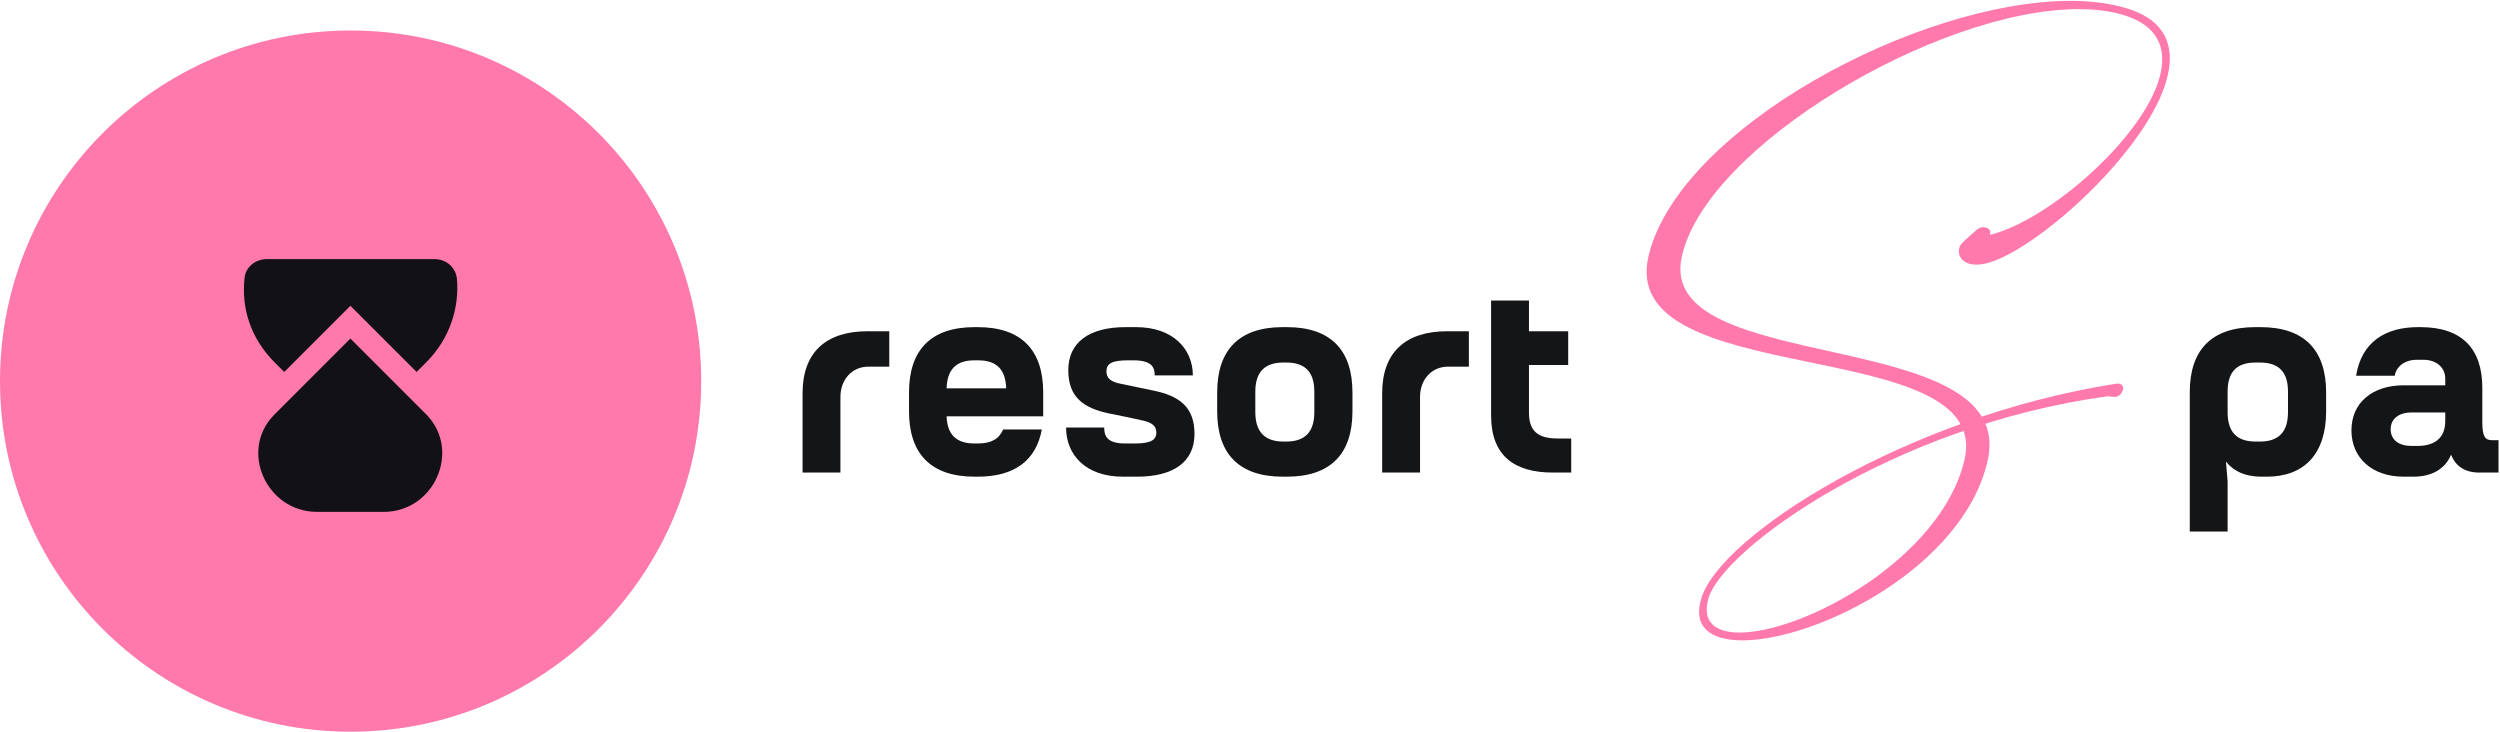
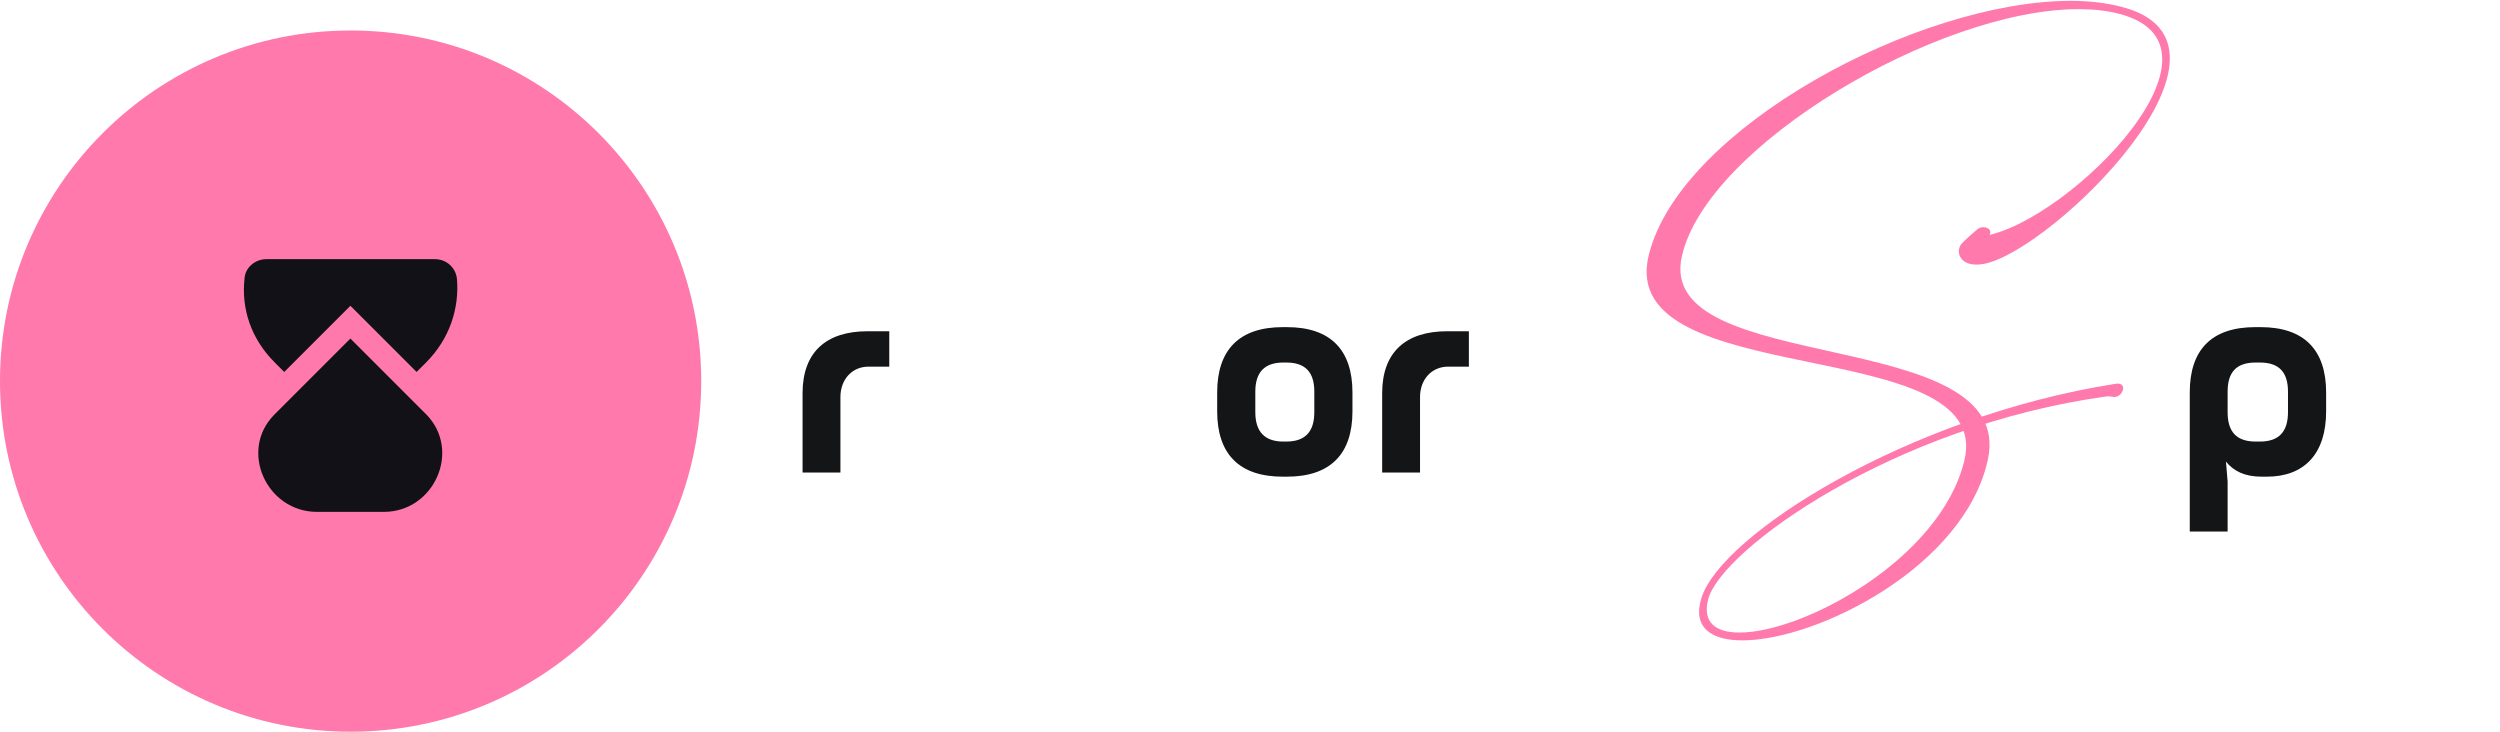
<svg xmlns="http://www.w3.org/2000/svg" width="164" height="48" viewBox="0 0 164 48" fill="none">
-   <path d="M97.816 19.714H100.3V21.73H102.874V23.944H100.3V27.094C100.3 28.552 101.236 28.768 102.262 28.768H103.072V31H101.866C99.346 31 97.816 29.902 97.816 27.256V19.714Z" fill="#141517" />
  <path d="M96.358 21.73V24.052H94.99C93.928 24.052 93.154 24.88 93.154 26.049V31H90.67V25.797C90.67 23.098 92.218 21.73 94.936 21.73H96.358Z" fill="#141517" />
  <path d="M84.149 31.27C81.287 31.27 79.847 29.776 79.847 26.986V25.744C79.847 22.954 81.287 21.46 84.149 21.46H84.419C87.281 21.46 88.721 22.954 88.721 25.744V26.986C88.721 29.776 87.281 31.27 84.419 31.27H84.149ZM84.383 28.966C85.625 28.966 86.219 28.318 86.219 27.04V25.69C86.219 24.412 85.625 23.782 84.383 23.782H84.185C82.961 23.782 82.349 24.412 82.349 25.69V27.04C82.349 28.318 82.961 28.966 84.185 28.966H84.383Z" fill="#141517" />
-   <path d="M73.661 31.27C71.213 31.27 69.935 29.83 69.935 28.048H72.437C72.437 28.588 72.599 29.092 73.823 29.092H74.453C75.497 29.092 75.857 28.858 75.857 28.372C75.857 27.94 75.551 27.706 74.939 27.58C74.615 27.508 73.121 27.184 72.707 27.112C71.123 26.77 70.079 26.086 70.079 24.286C70.079 22.468 71.429 21.46 73.841 21.46H74.525C76.955 21.46 78.251 22.9 78.251 24.628H75.749C75.749 24.124 75.587 23.638 74.363 23.638H73.985C72.941 23.638 72.581 23.854 72.581 24.358C72.581 24.808 72.869 25.042 73.481 25.168L75.731 25.636C77.315 25.978 78.359 26.662 78.359 28.462C78.359 30.28 77.009 31.27 74.597 31.27H73.661Z" fill="#141517" />
-   <path d="M63.934 31.27C61.072 31.27 59.632 29.776 59.632 26.986V25.744C59.632 22.954 61.072 21.46 63.934 21.46H64.132C66.994 21.46 68.434 22.954 68.434 25.744V27.31H62.098C62.134 28.498 62.728 29.092 63.916 29.092H64.15C65.014 29.092 65.536 28.804 65.806 28.174H68.344C67.966 30.208 66.562 31.27 64.132 31.27H63.934ZM62.098 25.474H66.004C65.968 24.232 65.374 23.638 64.168 23.638H63.916C62.728 23.638 62.134 24.232 62.098 25.474Z" fill="#141517" />
  <path d="M58.336 21.73V24.052H56.968C55.906 24.052 55.132 24.88 55.132 26.049V31H52.648V25.797C52.648 23.098 54.196 21.73 56.914 21.73H58.336Z" fill="#141517" />
-   <path d="M157.674 31.27C155.64 31.27 154.254 30.064 154.254 28.228C154.254 26.41 155.64 25.276 157.674 25.276H160.41V24.844C160.41 24.07 159.78 23.602 158.988 23.602H158.538C157.746 23.602 157.188 24.052 157.098 24.646H154.56C154.92 22.414 156.504 21.46 158.628 21.46H158.79C161.508 21.46 162.84 22.882 162.84 25.438V27.688C162.84 28.624 163.02 28.876 163.47 28.876H163.902V31H162.642C161.562 31 161.04 30.46 160.788 29.83C160.374 30.838 159.42 31.27 158.34 31.27H157.674ZM158.574 29.254C159.582 29.254 160.41 28.84 160.41 27.616V27.058H158.196C157.368 27.058 156.828 27.472 156.828 28.156C156.828 28.858 157.368 29.254 158.196 29.254H158.574Z" fill="#141517" />
  <path d="M148.346 31.27C147.248 31.27 146.51 30.892 146.024 30.28L146.132 31.594V34.87H143.648V25.744C143.648 22.954 145.07 21.46 147.95 21.46H148.292C151.154 21.46 152.594 22.954 152.594 25.744V26.986C152.594 29.776 151.154 31.27 148.706 31.27H148.346ZM148.256 28.966C149.498 28.966 150.092 28.318 150.092 27.04V25.69C150.092 24.412 149.498 23.782 148.256 23.782H147.968C146.708 23.782 146.132 24.412 146.132 25.69V27.04C146.132 28.318 146.708 28.966 147.968 28.966H148.256Z" fill="#141517" />
  <path d="M129.536 15.544C134.72 15.48 147.424 3.16 139.072 0.92C138.24 0.696 137.312 0.6 136.352 0.6C127.136 0.6 111.968 9.56 110.336 16.792C108.48 24.792 132.352 21.24 130.4 30.168C128.864 37.176 119.2 42.008 114.304 42.008C112.224 42.008 111.008 41.144 111.616 39.224C112.896 35.096 125.12 27.32 138.784 25.176C139.616 25.048 139.264 26.04 138.72 26.04C138.528 26.04 138.368 25.976 138.176 26.008C124.224 27.928 112.96 36.024 112.064 39.288C111.648 40.824 112.544 41.496 114.112 41.496C118.336 41.496 127.328 36.632 128.864 30.2C130.88 21.784 105.92 25.784 108.16 16.728C110.208 8.408 125.824 0.056 135.84 0.056C137.024 0.056 138.144 0.184 139.136 0.44C148.544 2.808 134.688 16.408 130.176 17.304C128.544 17.624 128.224 16.472 128.704 15.96C129.088 15.576 129.568 15.16 129.728 15.032C129.856 14.936 129.984 14.904 130.112 14.904C130.464 14.904 130.688 15.16 130.496 15.448C130.336 15.64 129.952 16.6 129.696 16.888C129.472 17.144 128.864 15.608 129.536 15.544Z" fill="#FF79AC" />
  <circle cx="23" cy="25" r="23" fill="#FF79AC" />
  <path d="M25.178 33.579C28.486 33.579 30.264 29.569 27.989 27.212L27.948 27.171L22.986 22.209L18.025 27.171L17.983 27.212C15.668 29.569 17.487 33.579 20.795 33.579H25.178Z" fill="#121118" />
  <path d="M18.025 23.781L18.645 24.401L22.986 20.06L27.328 24.401L27.948 23.781C29.519 22.21 30.14 20.184 29.974 18.282C29.891 17.538 29.271 17 28.527 17H17.487C16.743 17 16.082 17.538 16.04 18.282C15.834 20.184 16.412 22.168 18.025 23.781Z" fill="#121118" />
</svg>